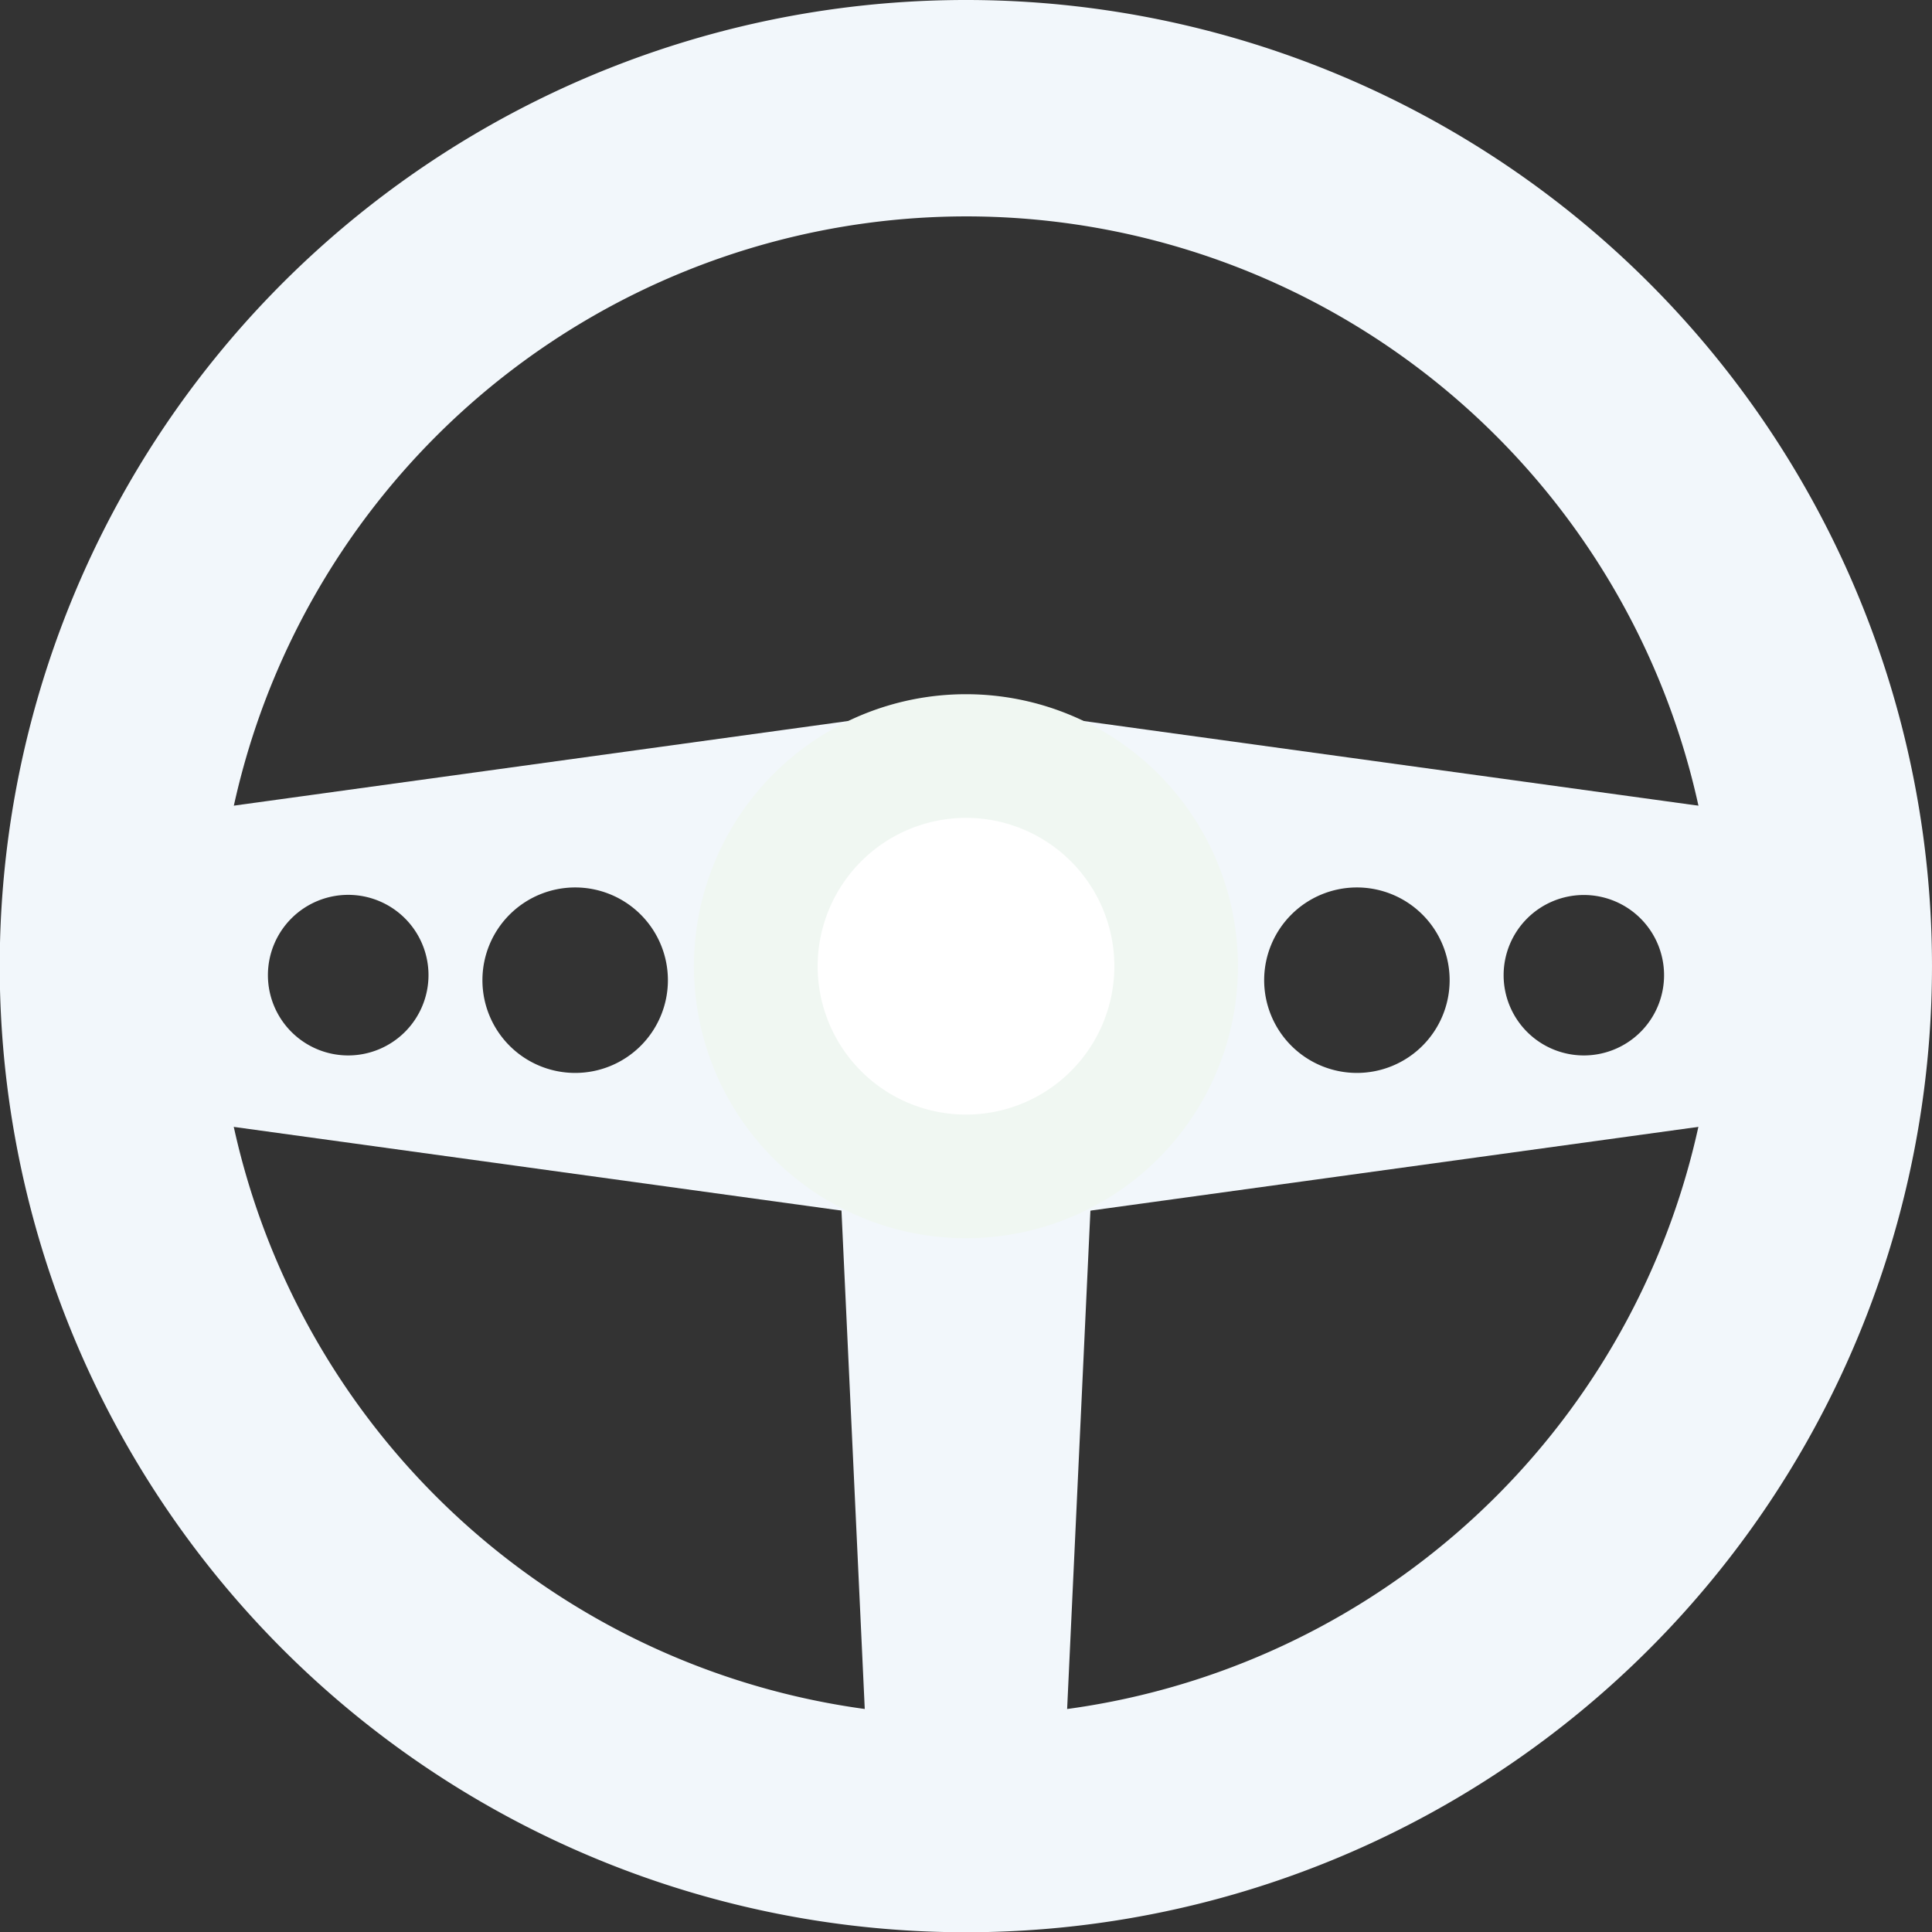
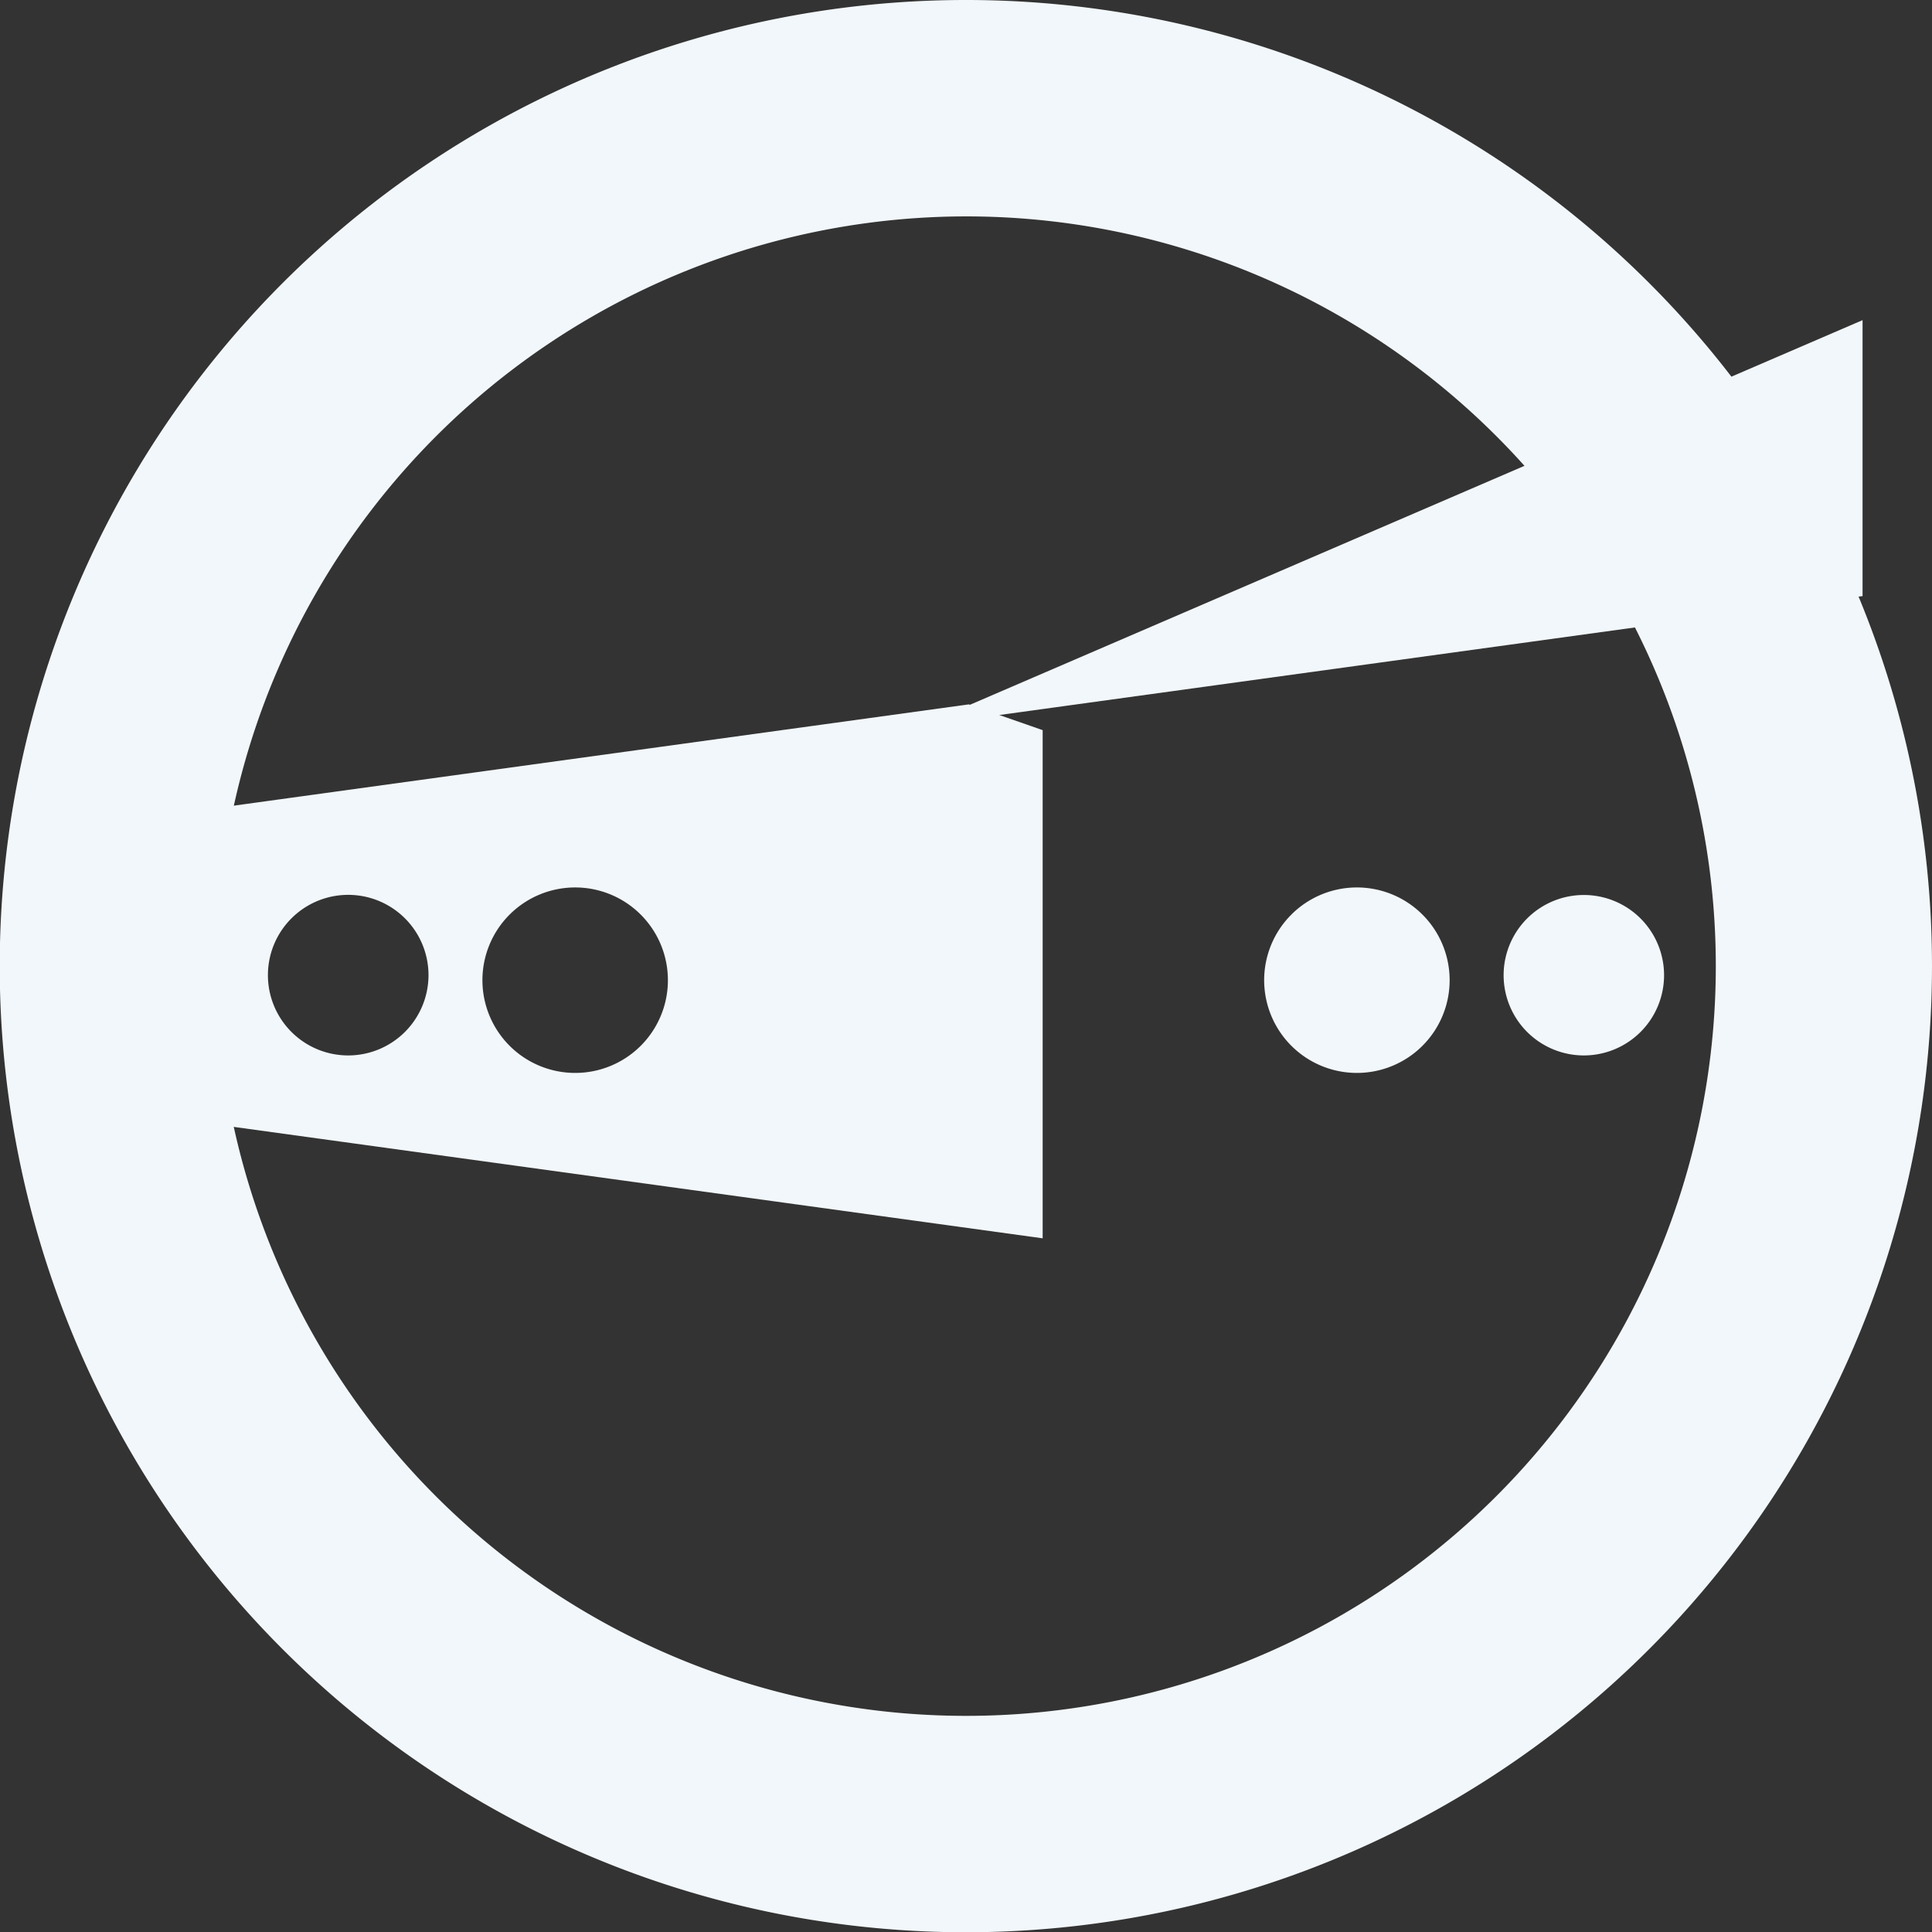
<svg xmlns="http://www.w3.org/2000/svg" width="142.477" height="142.496" viewBox="0 0 142.477 142.496">
  <rect x="0" y="0" width="142.477" height="142.496" fill="#333333" stroke="none" />
  <g id="グループ_3438" data-name="グループ 3438" transform="translate(12134.999 11539.902)">
-     <path id="パス_2163" data-name="パス 2163" d="M189.629,272.452H175.241L172.72,218.5h19.428Z" transform="translate(-12246.199 -11680.576)" fill="#f2f7fb" />
    <path id="パス_2164" data-name="パス 2164" d="M14.368,154.982v20.35l71.776,9.887V147.743l-5.447-1.9Zm20.568,16.75a5.921,5.921,0,1,1,5.916-5.922,5.926,5.926,0,0,1-5.916,5.922m16.73,1.29a6.839,6.839,0,1,1,6.841-6.837,6.836,6.836,0,0,1-6.841,6.837" transform="translate(-12144.251 -11633.8)" fill="#f2f7fb" />
-     <path id="パス_2165" data-name="パス 2165" d="M184.132,147.848v37.475l71.77-9.887v-20.35L190,146.009Zm45.3,18.066a5.916,5.916,0,1,1,5.912,5.922,5.918,5.918,0,0,1-5.912-5.922m-17.659.375a6.839,6.839,0,1,1,6.841,6.837,6.842,6.842,0,0,1-6.841-6.837" transform="translate(-12253.545 -11633.904)" fill="#f2f7fb" />
-     <path id="パス_2166" data-name="パス 2166" d="M171.983,187.53a15.5,15.5,0,1,1,15.5-15.5,15.518,15.518,0,0,1-15.5,15.5" transform="translate(-12235.744 -11640.676)" fill="#fff" />
-     <path id="パス_2167" data-name="パス 2167" d="M163.744,152.849a10.94,10.94,0,1,1-10.94,10.94,10.95,10.95,0,0,1,10.94-10.94m0-9.12A20.06,20.06,0,1,0,183.8,163.788a20.06,20.06,0,0,0-20.056-20.059" transform="translate(-12227.504 -11632.436)" fill="#f0f7f2" />
+     <path id="パス_2165" data-name="パス 2165" d="M184.132,147.848l71.77-9.887v-20.35L190,146.009Zm45.3,18.066a5.916,5.916,0,1,1,5.912,5.922,5.918,5.918,0,0,1-5.912-5.922m-17.659.375a6.839,6.839,0,1,1,6.841,6.837,6.842,6.842,0,0,1-6.841-6.837" transform="translate(-12253.545 -11633.904)" fill="#f2f7fb" />
    <path id="パス_2168" data-name="パス 2168" d="M71.239,15.958a55.29,55.29,0,1,1-55.284,55.28,55.344,55.344,0,0,1,55.284-55.28M71.239,0a71.248,71.248,0,1,0,71.238,71.238A71.234,71.234,0,0,0,71.239,0" transform="translate(-12135 -11539.902)" fill="#f2f7fb" />
  </g>
</svg>